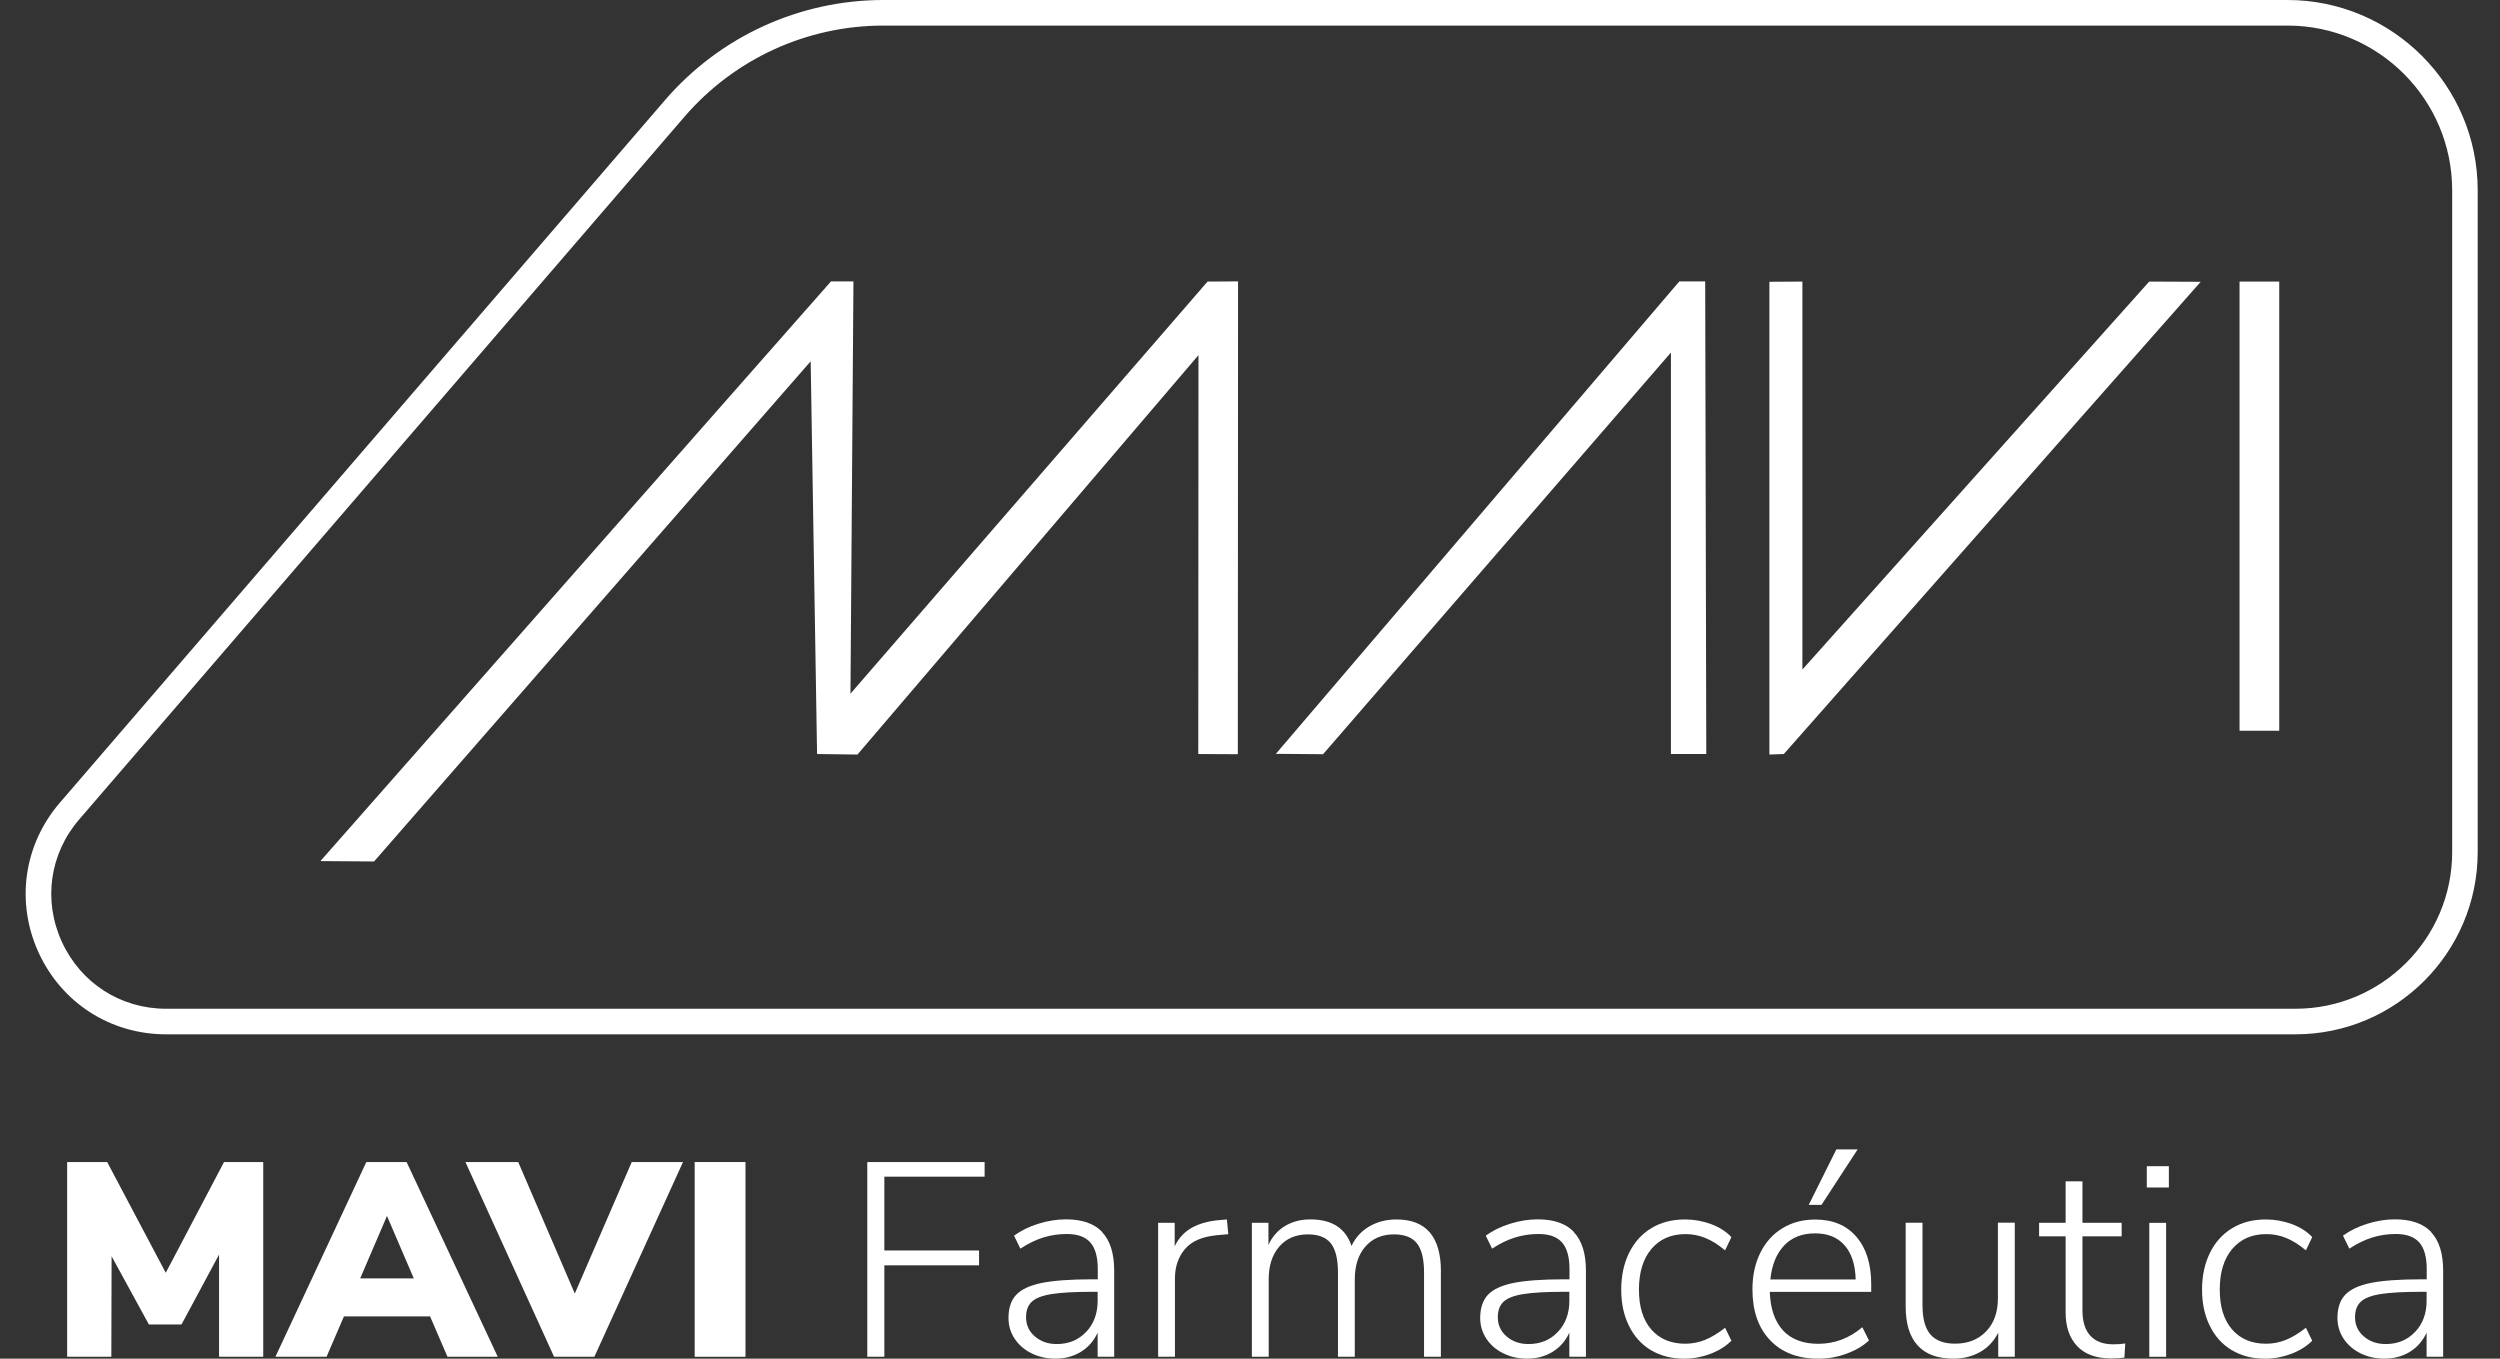
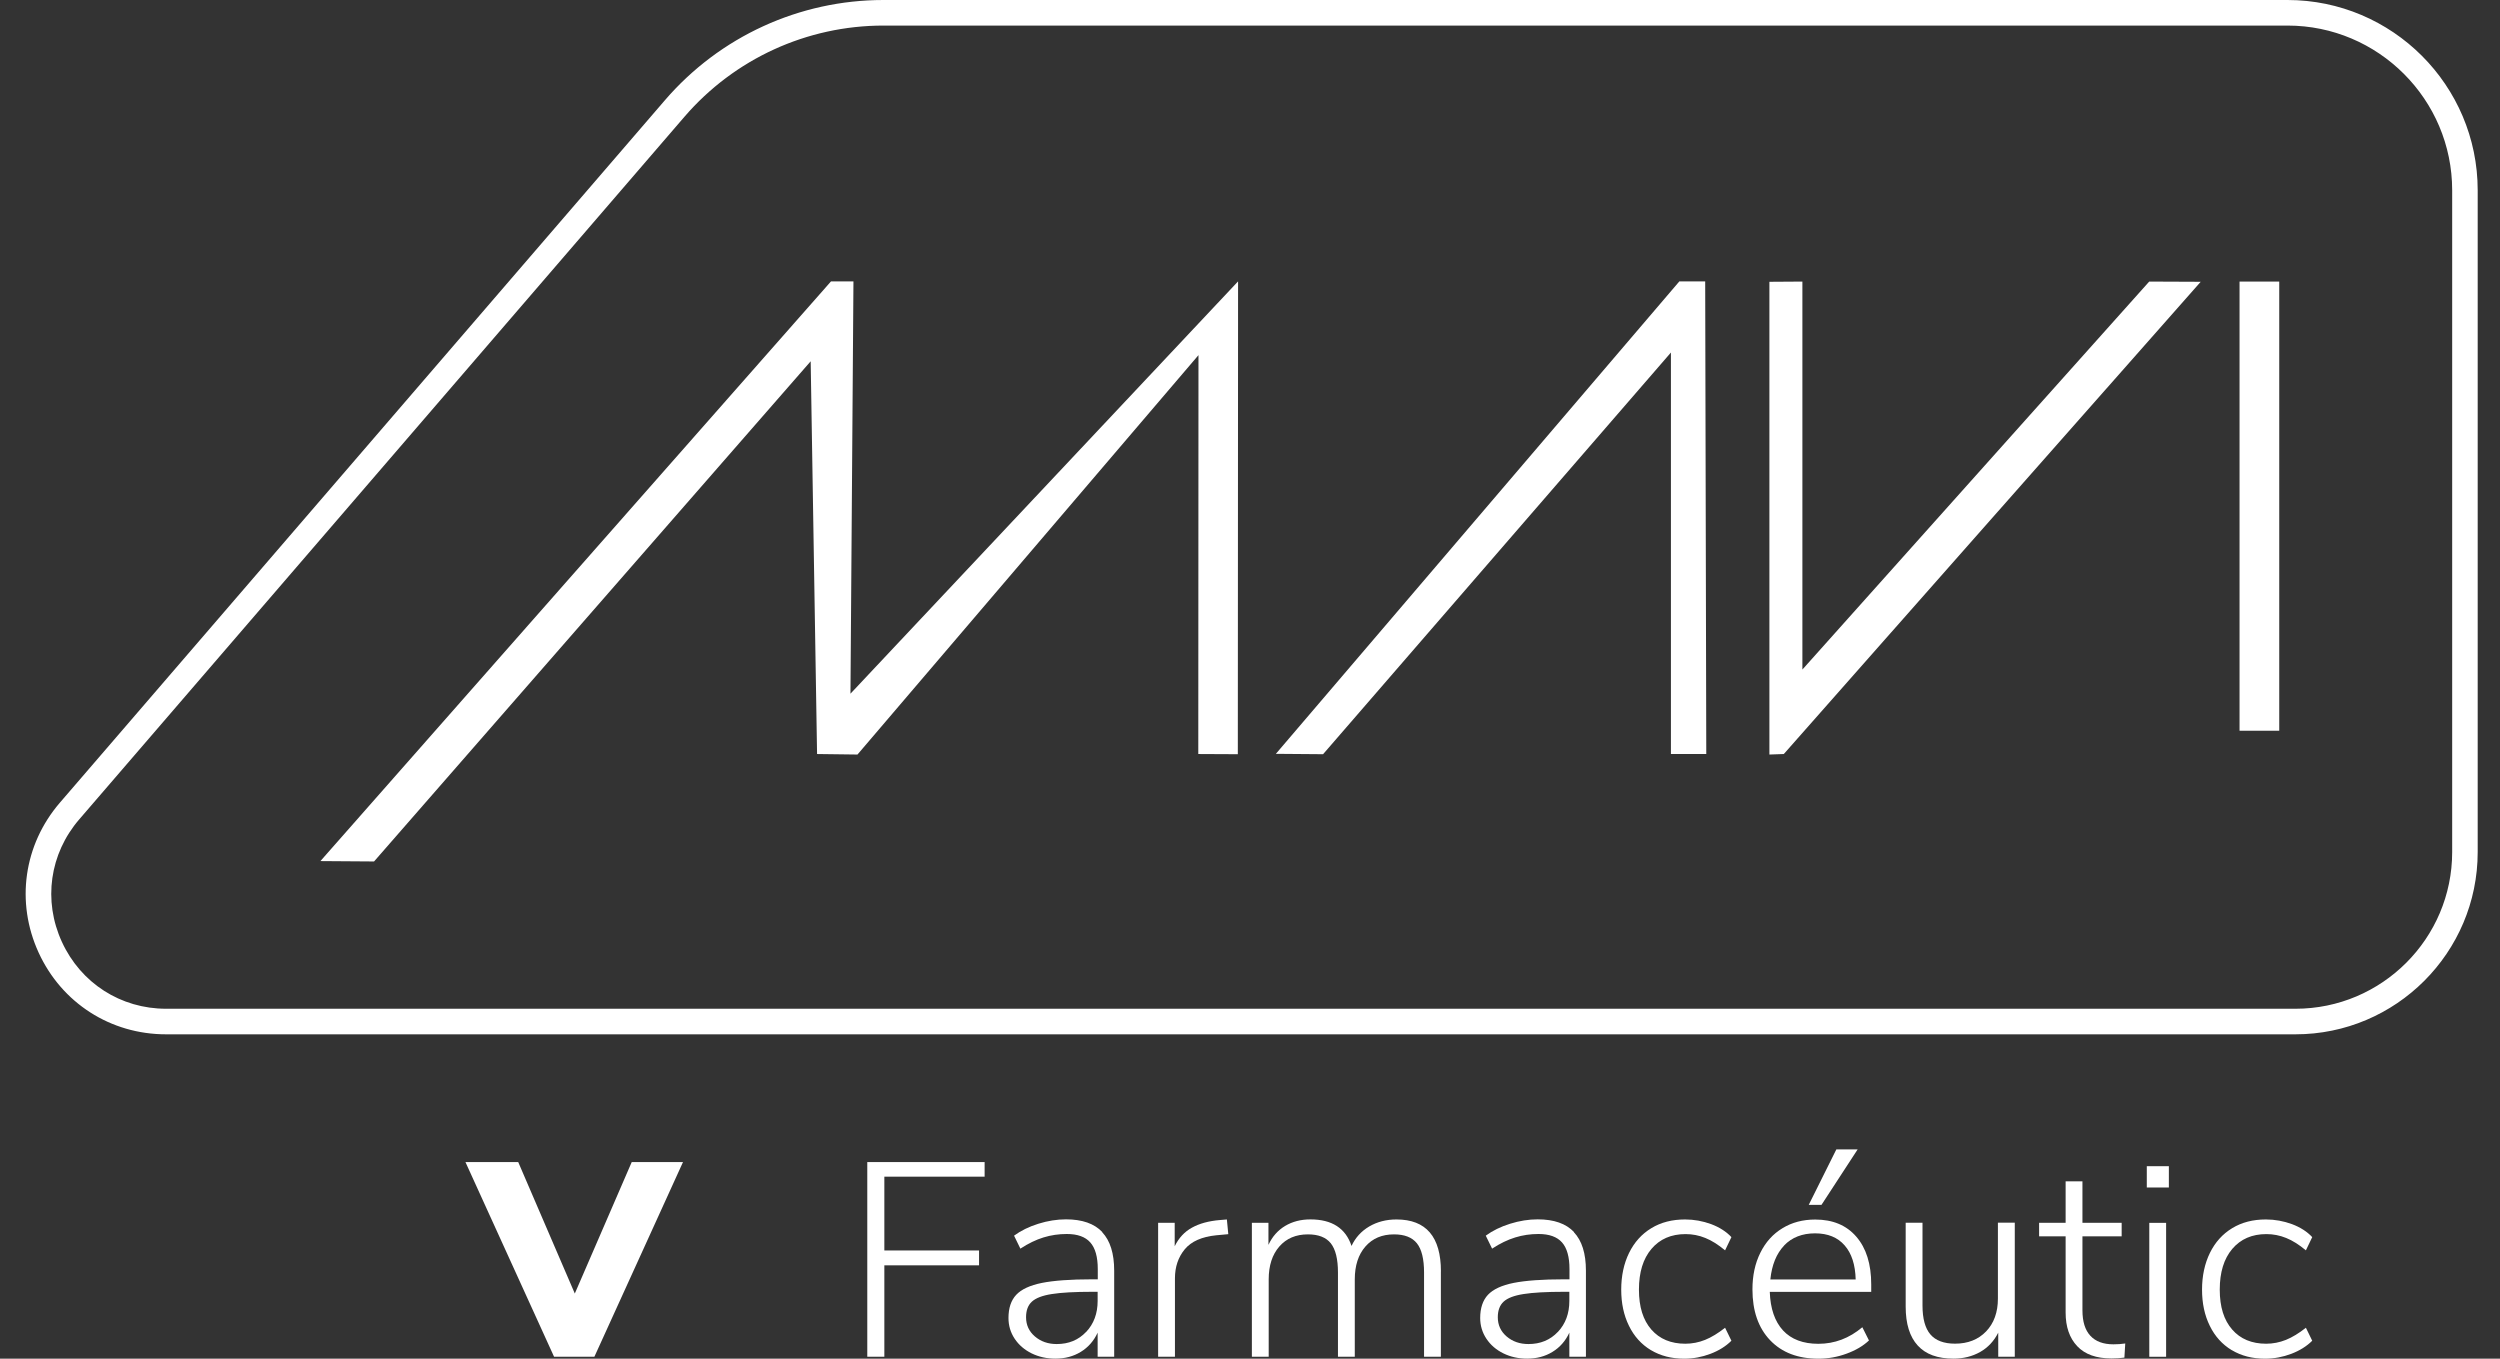
<svg xmlns="http://www.w3.org/2000/svg" width="92" height="50" viewBox="0 0 92 50" fill="none">
  <rect x="0" y="0" width="92" height="50" fill="#333333" stroke="none" />
  <g clip-path="url(#clip0_42_15582)">
-     <path d="M8.244 42.763H9.687V49.929H8.061V46.169L6.679 48.741H5.479L4.107 46.23L4.097 49.929H2.471V42.763H3.944L6.1 46.839L8.244 42.763Z" fill="white" />
-     <path d="M16.467 49.929L15.827 48.444H12.657L12.017 49.929H10.136L13.481 42.763H14.963L18.317 49.929H16.467ZM13.255 47.044H15.227L14.241 44.747L13.255 47.044Z" fill="white" />
    <path d="M23.245 42.763H25.135L21.873 49.929H20.39L17.128 42.763H19.07L21.153 47.602L23.248 42.763H23.245Z" fill="white" />
-     <path d="M25.564 49.929V42.763H27.434V49.929H25.564Z" fill="white" />
    <path d="M31.916 49.929V42.763H36.234V43.302H32.544V46.016H36.029V46.564H32.544V49.927H31.913L31.916 49.929Z" fill="white" />
    <path d="M40.56 45.345C40.854 45.655 41.002 46.129 41.002 46.757V49.927H40.393V49.042C40.252 49.348 40.044 49.583 39.774 49.748C39.503 49.915 39.19 49.998 38.84 49.998C38.522 49.998 38.23 49.934 37.966 49.805C37.703 49.675 37.493 49.496 37.34 49.266C37.187 49.035 37.112 48.781 37.112 48.503C37.112 48.138 37.206 47.854 37.397 47.649C37.587 47.447 37.901 47.3 38.343 47.211C38.783 47.124 39.397 47.079 40.183 47.079H40.398V46.703C40.398 46.256 40.306 45.928 40.122 45.721C39.939 45.514 39.651 45.411 39.258 45.411C38.96 45.411 38.675 45.453 38.399 45.538C38.124 45.623 37.842 45.759 37.55 45.95L37.317 45.472C37.569 45.288 37.865 45.142 38.211 45.034C38.557 44.926 38.896 44.872 39.228 44.872C39.823 44.872 40.27 45.027 40.565 45.34L40.56 45.345ZM39.972 49.014C40.252 48.715 40.393 48.336 40.393 47.875V47.538H40.2C39.55 47.538 39.051 47.566 38.705 47.621C38.359 47.675 38.117 47.769 37.973 47.901C37.83 48.032 37.759 48.223 37.759 48.475C37.759 48.76 37.867 48.995 38.084 49.181C38.301 49.367 38.569 49.461 38.887 49.461C39.327 49.461 39.687 49.313 39.969 49.014H39.972Z" fill="white" />
    <path d="M45.199 45.418L44.761 45.458C44.227 45.512 43.838 45.684 43.598 45.975C43.358 46.267 43.238 46.623 43.238 47.042V49.927H42.619V44.999H43.229V45.862C43.377 45.559 43.589 45.328 43.864 45.178C44.14 45.025 44.478 44.933 44.886 44.898L45.149 44.876L45.201 45.415L45.199 45.418Z" fill="white" />
    <path d="M53.024 46.788V49.927H52.405V46.828C52.405 46.333 52.318 45.975 52.142 45.754C51.965 45.533 51.685 45.425 51.299 45.425C50.859 45.425 50.508 45.573 50.247 45.872C49.986 46.171 49.856 46.573 49.856 47.082V49.927H49.237V46.828C49.237 46.333 49.148 45.975 48.974 45.754C48.797 45.533 48.517 45.425 48.131 45.425C47.691 45.425 47.34 45.573 47.079 45.872C46.818 46.171 46.688 46.573 46.688 47.082V49.927H46.069V44.999H46.679V45.811C46.82 45.505 47.027 45.274 47.293 45.114C47.562 44.954 47.87 44.874 48.223 44.874C49.016 44.874 49.52 45.199 49.736 45.851C49.877 45.547 50.096 45.307 50.386 45.135C50.678 44.964 51.012 44.876 51.391 44.876C52.48 44.876 53.026 45.514 53.026 46.788H53.024Z" fill="white" />
    <path d="M57.919 45.345C58.214 45.655 58.362 46.129 58.362 46.757V49.927H57.752V49.042C57.611 49.348 57.404 49.583 57.133 49.748C56.863 49.915 56.55 49.998 56.199 49.998C55.881 49.998 55.589 49.934 55.326 49.805C55.062 49.675 54.853 49.496 54.7 49.266C54.547 49.035 54.471 48.781 54.471 48.503C54.471 48.138 54.566 47.854 54.756 47.649C54.947 47.447 55.26 47.3 55.702 47.211C56.142 47.124 56.757 47.079 57.543 47.079H57.757V46.703C57.757 46.256 57.665 45.928 57.482 45.721C57.298 45.514 57.011 45.411 56.618 45.411C56.319 45.411 56.034 45.453 55.759 45.538C55.483 45.623 55.201 45.759 54.909 45.95L54.676 45.472C54.928 45.288 55.225 45.142 55.571 45.034C55.916 44.926 56.255 44.872 56.587 44.872C57.183 44.872 57.63 45.027 57.924 45.34L57.919 45.345ZM57.331 49.014C57.611 48.715 57.752 48.336 57.752 47.875V47.538H57.559C56.91 47.538 56.411 47.566 56.065 47.621C55.719 47.675 55.476 47.769 55.333 47.901C55.192 48.032 55.119 48.223 55.119 48.475C55.119 48.76 55.227 48.995 55.443 49.181C55.66 49.367 55.928 49.461 56.246 49.461C56.686 49.461 57.046 49.313 57.329 49.014H57.331Z" fill="white" />
    <path d="M60.753 49.685C60.405 49.475 60.134 49.176 59.946 48.79C59.755 48.404 59.661 47.959 59.661 47.458C59.661 46.957 59.757 46.5 59.95 46.107C60.143 45.714 60.416 45.411 60.769 45.197C61.122 44.982 61.534 44.876 62.01 44.876C62.342 44.876 62.662 44.935 62.97 45.048C63.278 45.164 63.528 45.324 63.716 45.526L63.483 46.013C63.231 45.804 62.991 45.651 62.756 45.557C62.523 45.462 62.28 45.415 62.029 45.415C61.499 45.415 61.082 45.597 60.774 45.959C60.466 46.322 60.313 46.82 60.313 47.458C60.313 48.096 60.466 48.578 60.769 48.927C61.073 49.275 61.492 49.449 62.019 49.449C62.269 49.449 62.511 49.402 62.746 49.308C62.979 49.214 63.227 49.063 63.483 48.861L63.716 49.339C63.514 49.541 63.255 49.703 62.944 49.821C62.631 49.939 62.311 50 61.979 50C61.511 50 61.104 49.894 60.755 49.685H60.753Z" fill="white" />
    <path d="M68.858 47.541H65.128C65.149 48.157 65.312 48.63 65.615 48.96C65.921 49.289 66.354 49.452 66.917 49.452C67.512 49.452 68.051 49.249 68.534 48.842L68.778 49.329C68.562 49.532 68.287 49.694 67.95 49.816C67.616 49.939 67.27 50 66.919 50C66.166 50 65.573 49.774 65.14 49.32C64.707 48.866 64.49 48.242 64.49 47.449C64.49 46.94 64.587 46.491 64.78 46.103C64.973 45.712 65.243 45.411 65.594 45.199C65.942 44.985 66.345 44.879 66.799 44.879C67.444 44.879 67.948 45.088 68.312 45.51C68.677 45.931 68.861 46.514 68.861 47.268V47.543L68.858 47.541ZM65.658 45.834C65.373 46.133 65.203 46.55 65.149 47.084H68.289C68.275 46.543 68.141 46.124 67.882 45.83C67.625 45.535 67.263 45.387 66.794 45.387C66.326 45.387 65.94 45.535 65.655 45.834H65.658ZM67.03 44.34H66.561L67.578 42.297H68.362L67.03 44.34Z" fill="white" />
    <path d="M74.144 44.999V49.927H73.535V49.042C73.379 49.353 73.156 49.59 72.869 49.753C72.582 49.915 72.254 49.998 71.887 49.998C71.304 49.998 70.866 49.838 70.572 49.515C70.278 49.193 70.129 48.717 70.129 48.087V44.996H70.748V48.044C70.748 48.524 70.845 48.88 71.038 49.106C71.231 49.332 71.534 49.447 71.946 49.447C72.419 49.447 72.8 49.296 73.09 48.995C73.377 48.694 73.523 48.291 73.523 47.79V44.994H74.142L74.144 44.999Z" fill="white" />
    <path d="M78.209 49.442L78.178 49.96C78.03 49.981 77.87 49.991 77.7 49.991C77.145 49.991 76.724 49.84 76.441 49.539C76.157 49.237 76.015 48.826 76.015 48.303V45.498H75.039V44.999H76.015V43.474H76.634V44.999H78.077V45.498H76.634V48.221C76.634 48.635 76.731 48.946 76.924 49.155C77.117 49.365 77.399 49.471 77.773 49.471C77.922 49.471 78.068 49.461 78.211 49.44L78.209 49.442Z" fill="white" />
    <path d="M79.002 42.916H79.814V43.7H79.002V42.916ZM79.094 49.929V45.001H79.713V49.929H79.094Z" fill="white" />
    <path d="M82.127 49.685C81.779 49.475 81.508 49.176 81.32 48.79C81.129 48.404 81.035 47.959 81.035 47.458C81.035 46.957 81.132 46.5 81.325 46.107C81.518 45.714 81.791 45.411 82.144 45.197C82.497 44.982 82.909 44.876 83.384 44.876C83.716 44.876 84.036 44.935 84.344 45.048C84.653 45.164 84.902 45.324 85.09 45.526L84.857 46.013C84.606 45.804 84.365 45.651 84.13 45.557C83.895 45.462 83.655 45.415 83.403 45.415C82.873 45.415 82.457 45.597 82.148 45.959C81.84 46.322 81.687 46.82 81.687 47.458C81.687 48.096 81.84 48.578 82.144 48.927C82.447 49.275 82.866 49.449 83.394 49.449C83.643 49.449 83.885 49.402 84.121 49.308C84.354 49.214 84.601 49.063 84.857 48.861L85.09 49.339C84.888 49.541 84.629 49.703 84.319 49.821C84.005 49.939 83.685 50 83.353 50C82.885 50 82.478 49.894 82.13 49.685H82.127Z" fill="white" />
-     <path d="M89.466 45.345C89.76 45.655 89.908 46.129 89.908 46.757V49.927H89.299V49.042C89.157 49.348 88.95 49.583 88.68 49.748C88.409 49.915 88.096 49.998 87.745 49.998C87.427 49.998 87.136 49.934 86.872 49.805C86.608 49.675 86.399 49.496 86.246 49.266C86.093 49.035 86.018 48.781 86.018 48.503C86.018 48.138 86.112 47.854 86.302 47.649C86.493 47.447 86.806 47.3 87.249 47.211C87.689 47.124 88.303 47.079 89.089 47.079H89.303V46.703C89.303 46.256 89.211 45.928 89.028 45.721C88.844 45.514 88.557 45.411 88.164 45.411C87.865 45.411 87.58 45.453 87.305 45.538C87.03 45.623 86.747 45.759 86.455 45.95L86.222 45.472C86.474 45.288 86.771 45.142 87.117 45.034C87.463 44.926 87.802 44.872 88.133 44.872C88.729 44.872 89.176 45.027 89.47 45.34L89.466 45.345ZM88.877 49.014C89.157 48.715 89.299 48.336 89.299 47.875V47.538H89.106C88.456 47.538 87.957 47.566 87.611 47.621C87.265 47.675 87.023 47.769 86.879 47.901C86.738 48.032 86.665 48.223 86.665 48.475C86.665 48.76 86.773 48.995 86.99 49.181C87.206 49.367 87.475 49.461 87.792 49.461C88.232 49.461 88.592 49.313 88.875 49.014H88.877Z" fill="white" />
    <path d="M84.472 38.063H6.109C4.069 38.063 2.271 36.91 1.421 35.055C0.572 33.201 0.871 31.087 2.203 29.539L24.471 3.686C26.488 1.344 29.421 0 32.511 0H84.177C88.037 0 91.179 3.142 91.179 7.002V31.356C91.179 35.055 88.169 38.063 84.472 38.063ZM32.511 0.941C29.694 0.941 27.023 2.165 25.185 4.3L2.916 30.153C1.826 31.417 1.581 33.144 2.278 34.662C2.975 36.18 4.443 37.122 6.112 37.122H84.474C87.653 37.122 90.24 34.535 90.24 31.356V7.002C90.24 3.66 87.522 0.941 84.18 0.941H32.513H32.511Z" fill="white" />
-     <path d="M11.791 31.688L13.765 31.702L29.833 13.295L30.068 27.748L31.555 27.767L44.104 13.069L44.097 27.748L45.552 27.755L45.561 10.355L44.438 10.362L31.297 25.528L31.407 10.355H30.581L11.791 31.688Z" fill="white" />
+     <path d="M11.791 31.688L13.765 31.702L29.833 13.295L30.068 27.748L31.555 27.767L44.104 13.069L44.097 27.748L45.552 27.755L45.561 10.355L31.297 25.528L31.407 10.355H30.581L11.791 31.688Z" fill="white" />
    <path d="M46.952 27.741L61.8 10.355H62.751L62.791 27.748H61.49V12.973L48.689 27.755L46.952 27.741Z" fill="white" />
    <path d="M66.328 10.362L65.114 10.37V27.767L65.644 27.748L80.986 10.37L79.091 10.362L66.328 24.639V10.362Z" fill="white" />
    <path d="M83.876 10.362H82.415V26.891H83.876V10.362Z" fill="white" />
  </g>
  <defs>
    <clipPath id="clip0_42_15582">
      <rect width="90.238" height="50" fill="white" transform="translate(0.944)" />
    </clipPath>
  </defs>
</svg>